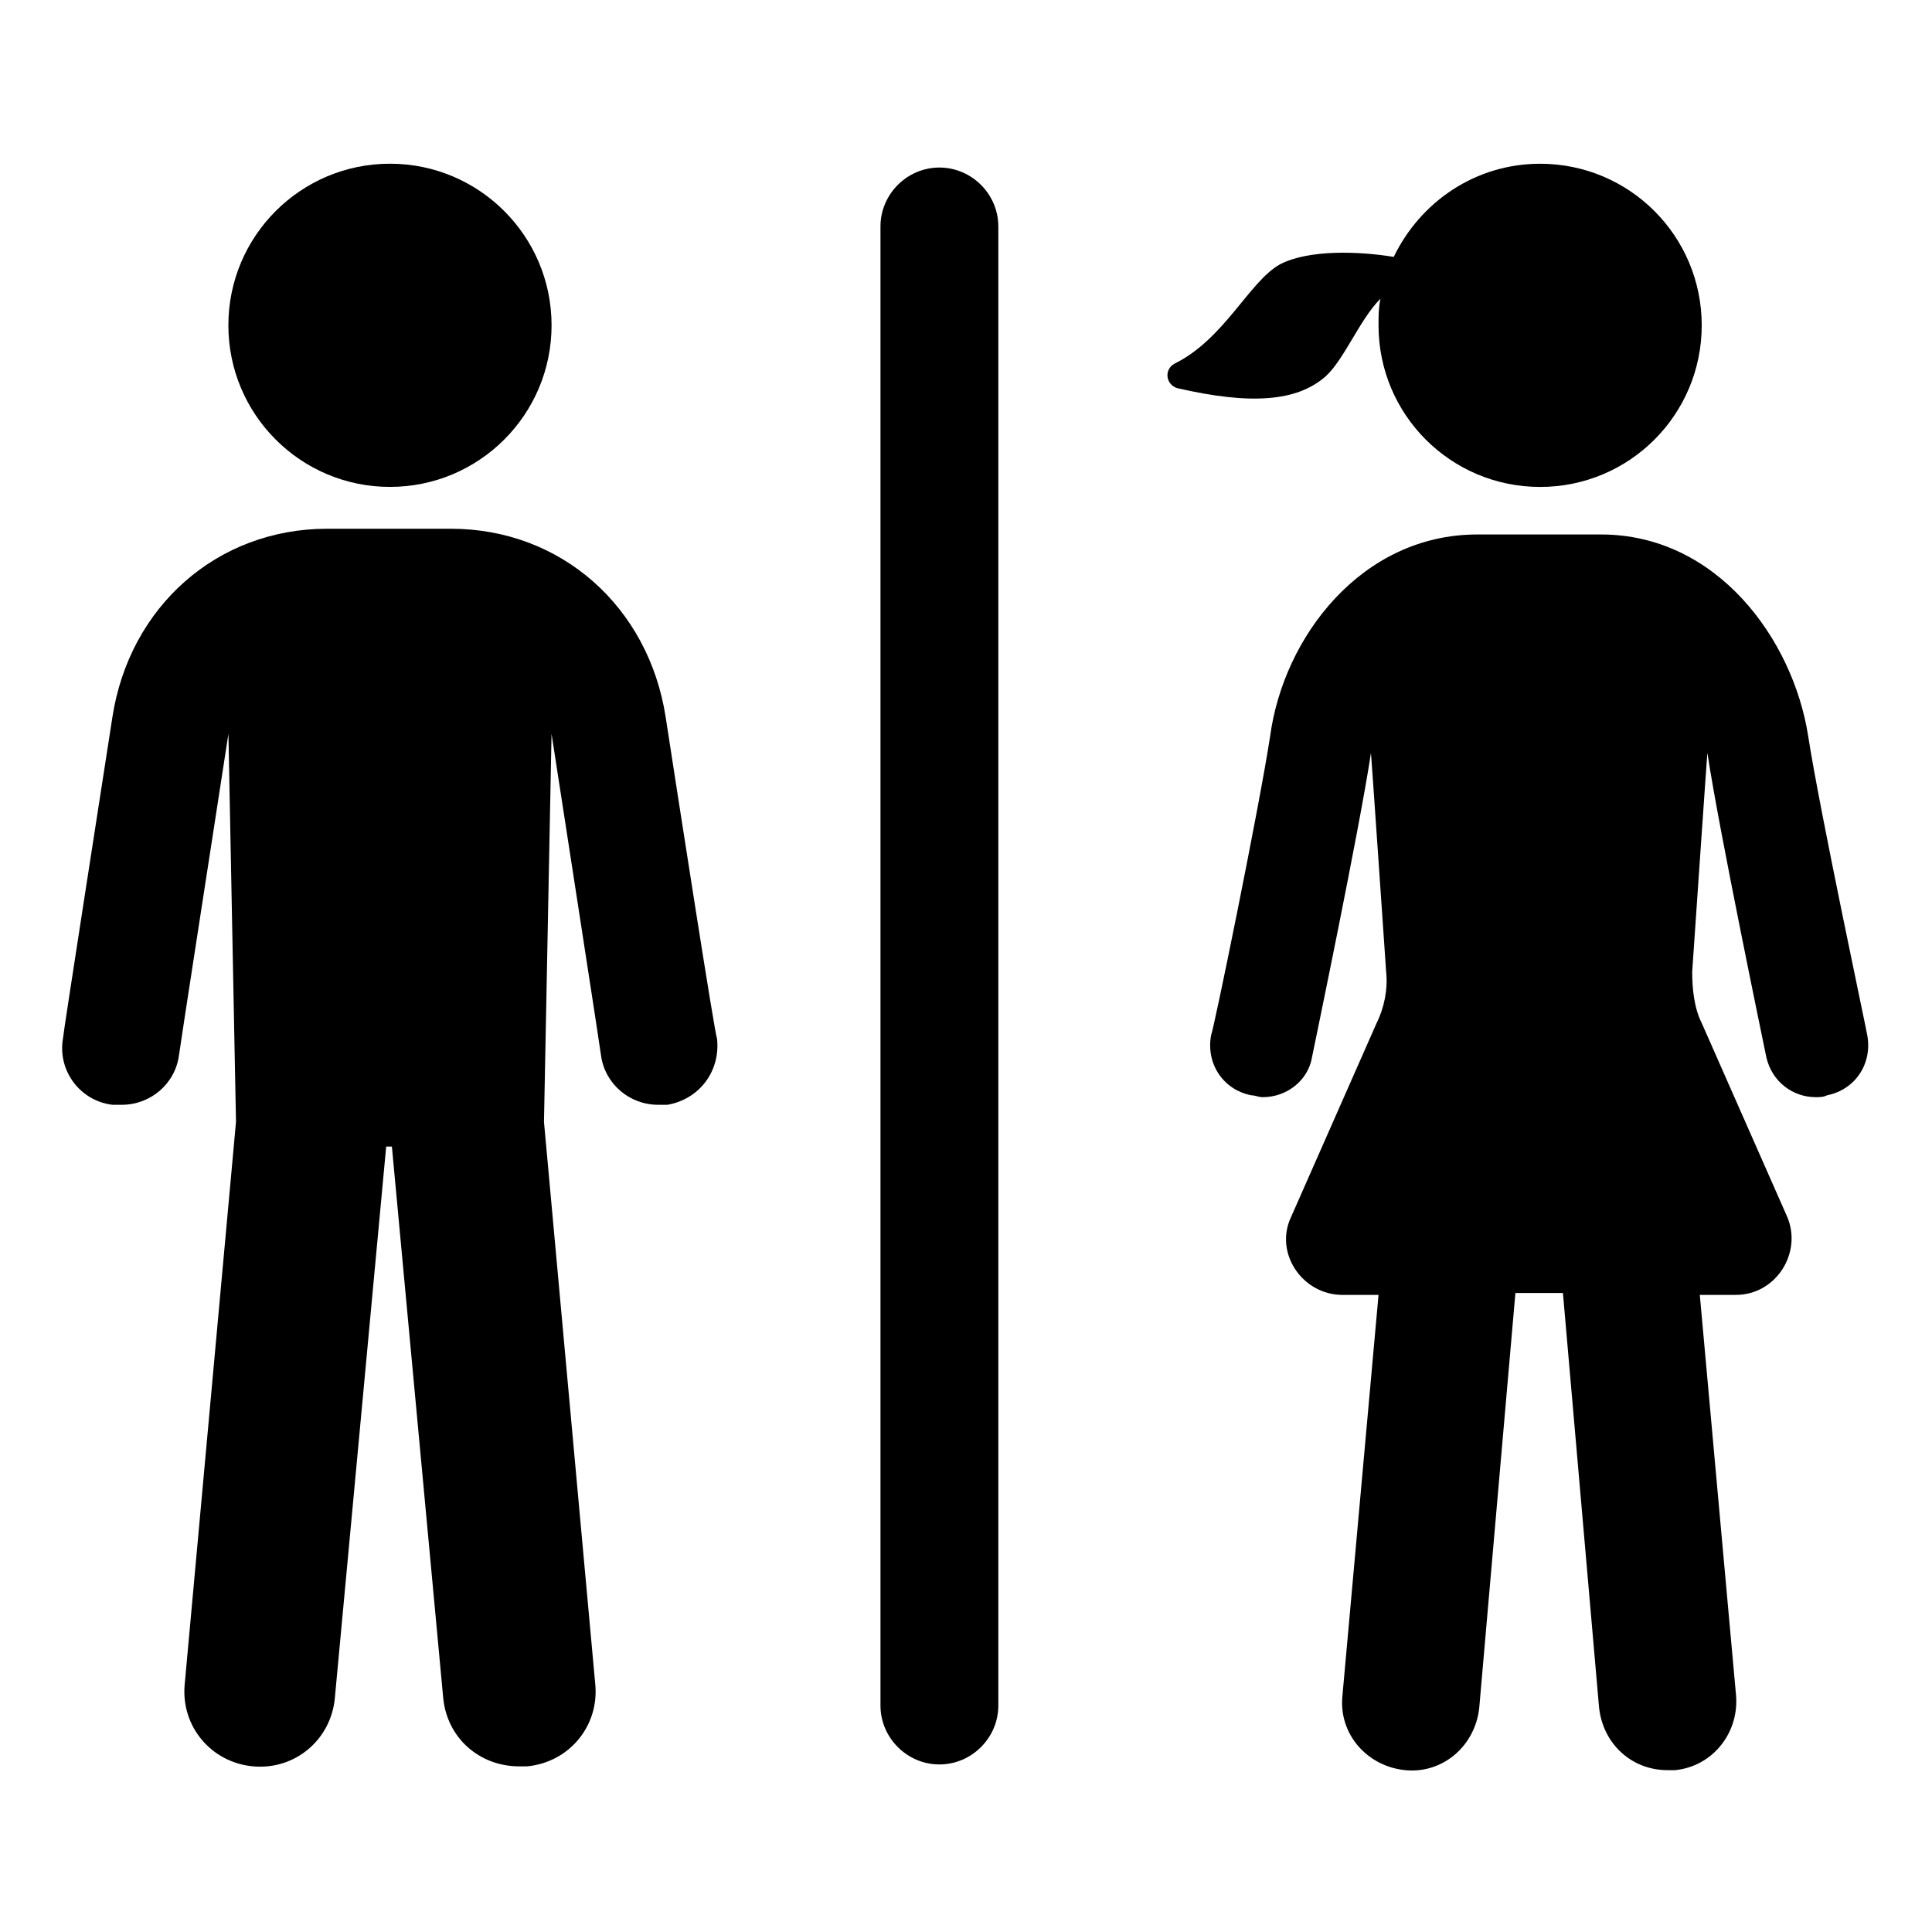
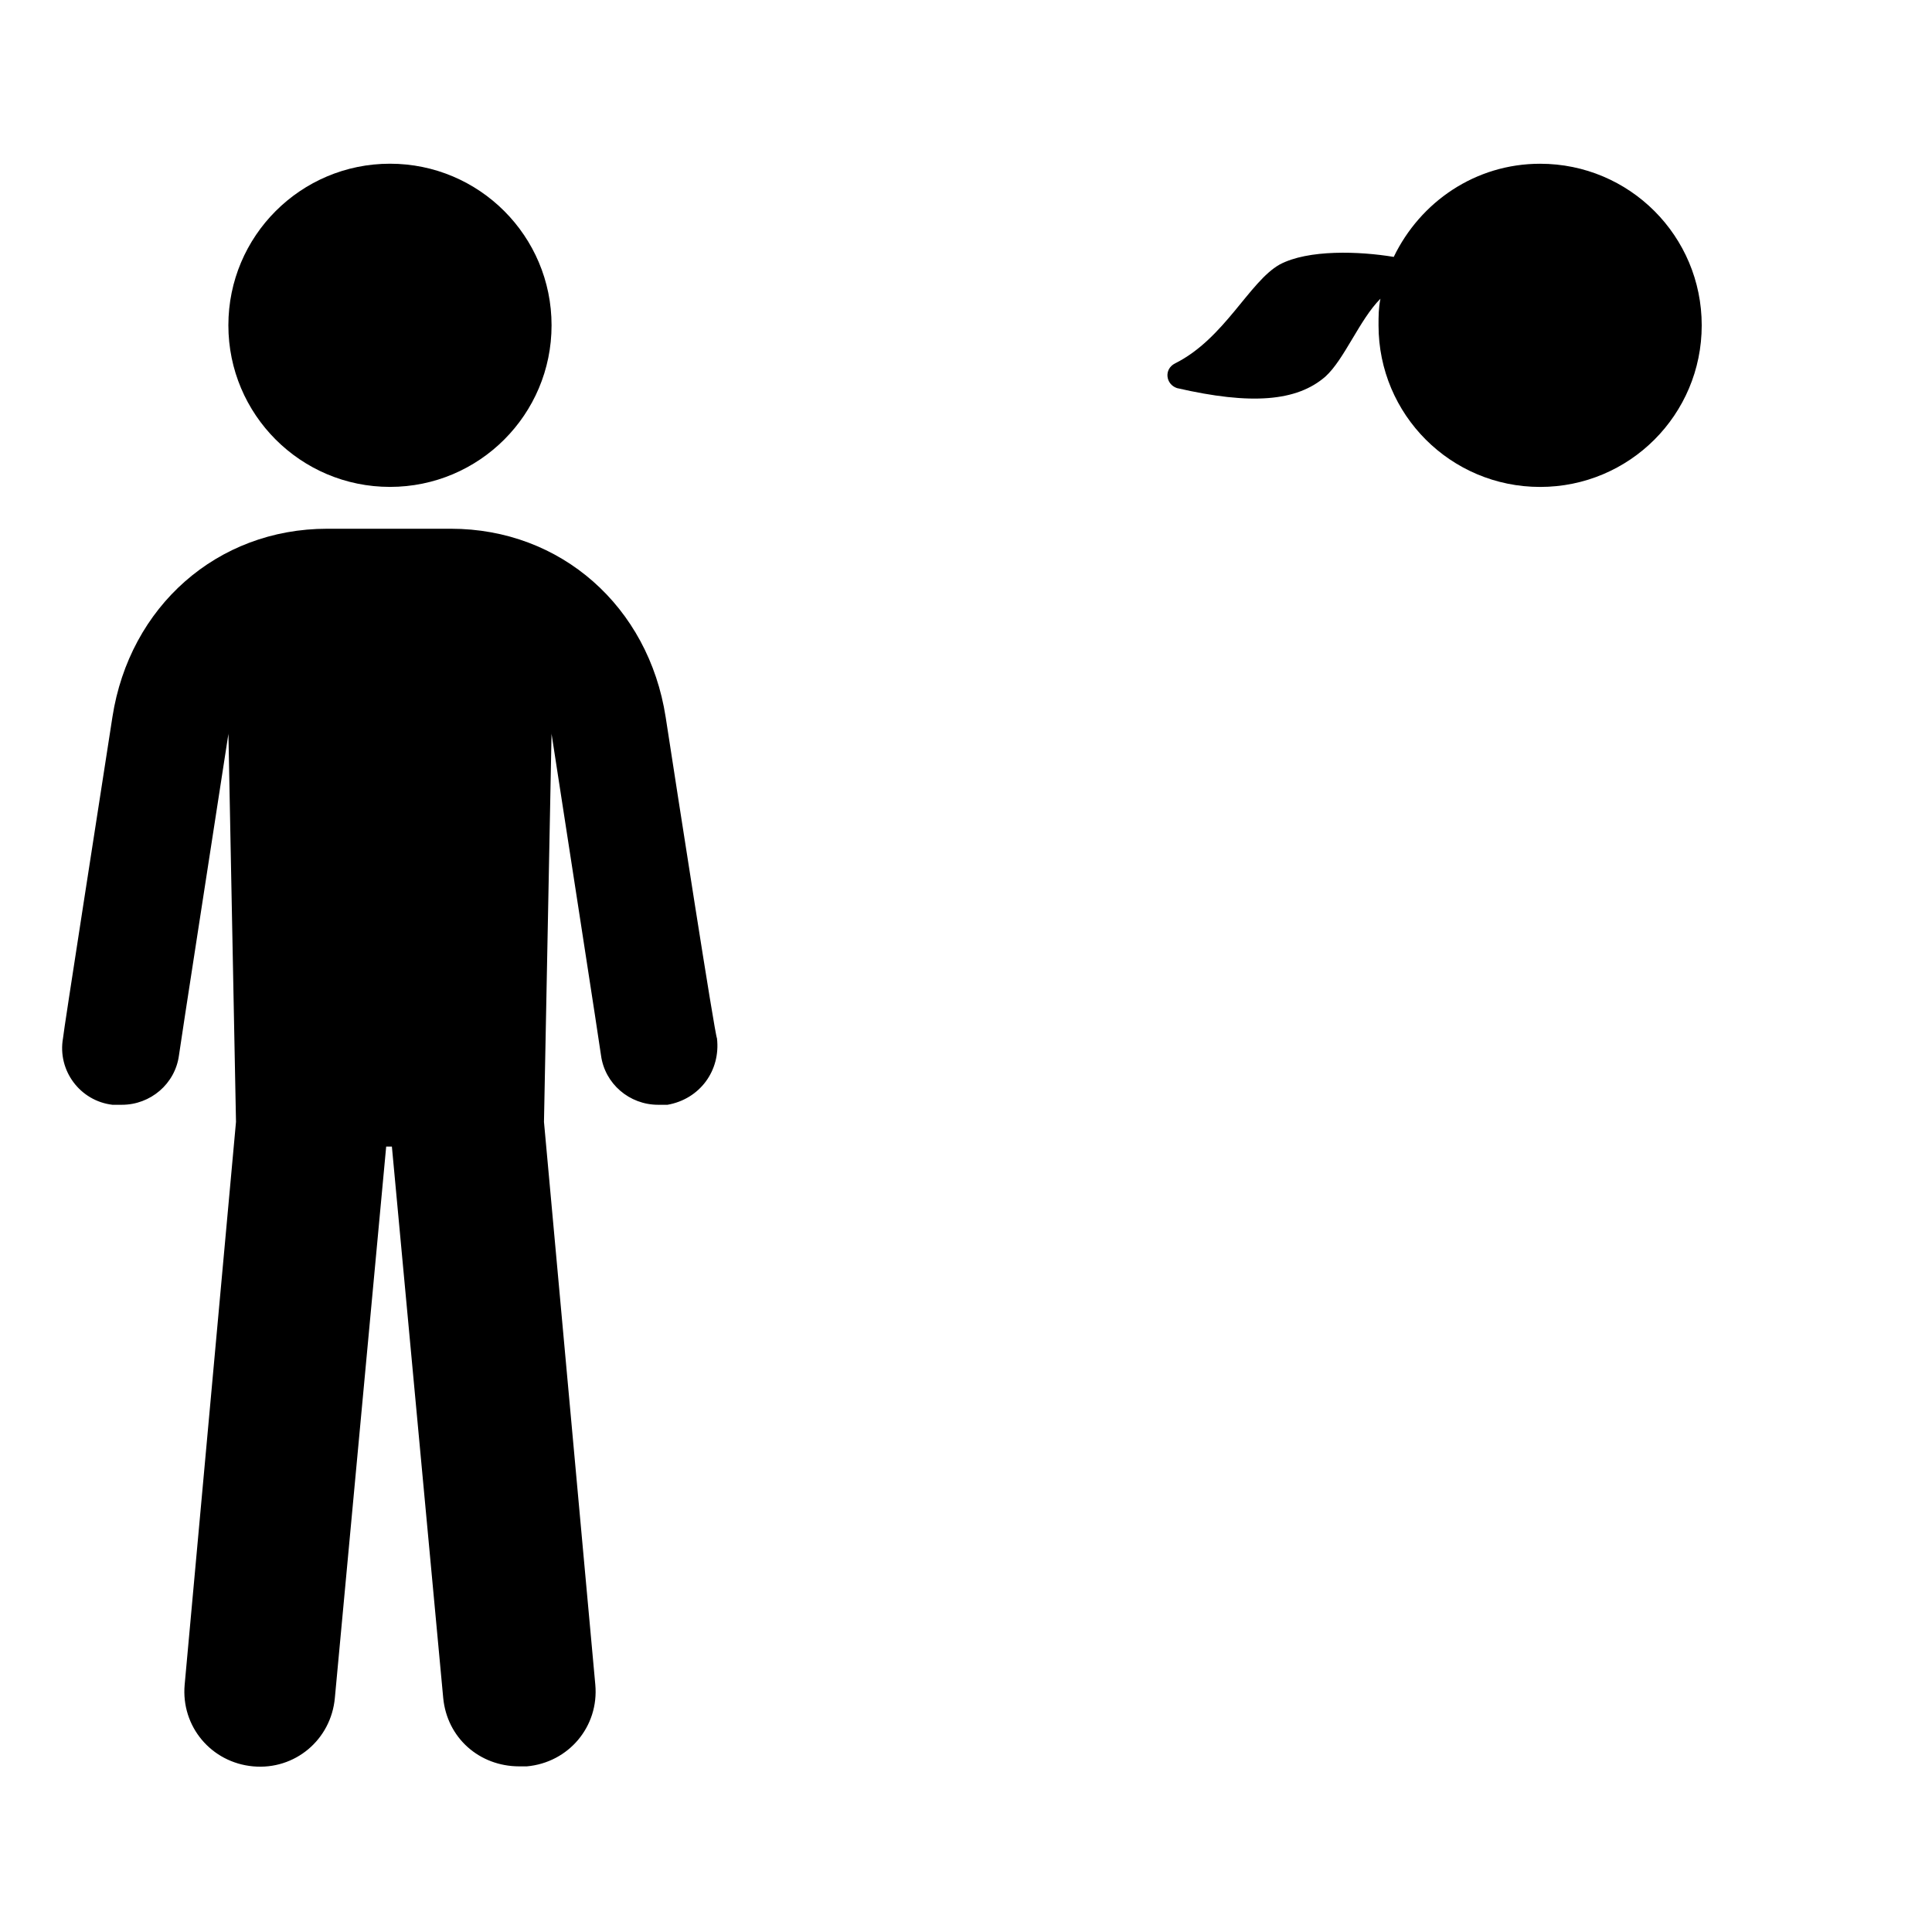
<svg xmlns="http://www.w3.org/2000/svg" fill="#000000" width="800px" height="800px" version="1.1" viewBox="144 144 512 512">
  <g>
    <path d="m320.4 334c-4.535-29.223-27.711-49.879-56.93-49.879h-32.746c-29.223 0-52.395 20.656-56.93 49.879-3.023 19.648-13.098 84.137-13.098 85.145-1.512 8.566 4.535 16.625 13.098 17.633h2.519c7.559 0 14.105-5.543 15.113-13.098 0-0.504 10.078-65.496 13.098-85.145v-0.504l2.016 103.28-13.602 149.13c-1.008 11.082 7.055 20.656 18.137 21.664 11.082 1.008 20.656-7.055 21.664-18.137l13.602-146.11h1.512l13.602 146.11c1.008 10.578 9.574 18.137 20.152 18.137h2.016c11.082-1.008 19.145-10.578 18.137-21.664l-13.602-149.13 2.016-103.28v0.504c3.023 19.648 13.098 84.641 13.098 85.145 1.008 7.559 7.559 13.098 15.113 13.098h2.519c8.566-1.512 14.105-9.07 13.098-17.633-0.504-0.504-10.582-65.496-13.602-85.145z" />
    <path d="m290.17 230.21c0 23.652-19.172 42.824-42.824 42.824s-42.824-19.172-42.824-42.824 19.172-42.824 42.824-42.824 42.824 19.172 42.824 42.824" />
-     <path d="m638.8 418.14c0-0.504-12.594-59.449-15.617-79.098-4.031-25.695-24.184-53.402-54.914-53.402h-32.746c-30.73 0-51.387 27.207-54.914 53.402-3.023 19.648-15.113 78.594-15.617 79.098-1.512 7.559 3.023 14.609 10.578 16.121 1.008 0 2.016 0.504 3.023 0.504 6.551 0 12.09-4.535 13.098-10.578 0.504-2.519 12.594-60.457 15.617-80.609 0-1.008 4.031 57.938 4.031 57.938 0.504 4.535-0.504 9.574-2.519 13.602l-22.672 51.387c-4.535 9.574 3.023 20.656 13.602 20.656h9.574l-9.574 106.3c-1.008 10.078 6.551 18.641 16.625 19.648 10.078 1.008 18.641-6.551 19.648-16.625l9.574-109.83h12.594l9.574 109.83c1.008 9.574 8.566 16.625 18.137 16.625h2.016c10.078-1.008 17.129-10.078 16.121-20.152l-9.574-105.8h9.574c10.578 0 17.633-11.082 13.602-20.656l-22.672-51.387c-2.016-4.031-2.519-9.07-2.519-13.602 0 0 4.031-58.945 4.031-57.938 3.023 20.152 15.113 78.09 15.617 80.609 1.512 6.551 7.055 10.578 13.098 10.578 1.008 0 2.016 0 3.023-0.504 7.559-1.512 12.094-8.566 10.582-16.121z" />
    <path d="m495.22 243.82c5.039-4.535 9.07-15.113 14.609-20.656-0.504 2.519-0.504 4.535-0.504 7.055 0 23.68 19.145 42.824 42.824 42.824 23.68 0 42.824-19.145 42.824-42.824 0-23.68-19.145-42.824-42.824-42.824-17.129 0-31.738 10.078-38.793 24.688-9.07-1.512-22.672-2.016-30.23 2.016-8.062 4.535-14.609 19.648-27.711 26.199-3.023 1.512-2.519 5.543 0.504 6.551 19.652 4.531 31.742 3.523 39.301-3.027z" />
-     <path d="m392.95 188.4c-8.566 0-15.617 7.055-15.617 15.617v391.96c0 8.566 7.055 15.617 15.617 15.617 8.566 0 15.617-7.055 15.617-15.617v-391.96c0-8.562-7.051-15.617-15.617-15.617z" />
  </g>
</svg>